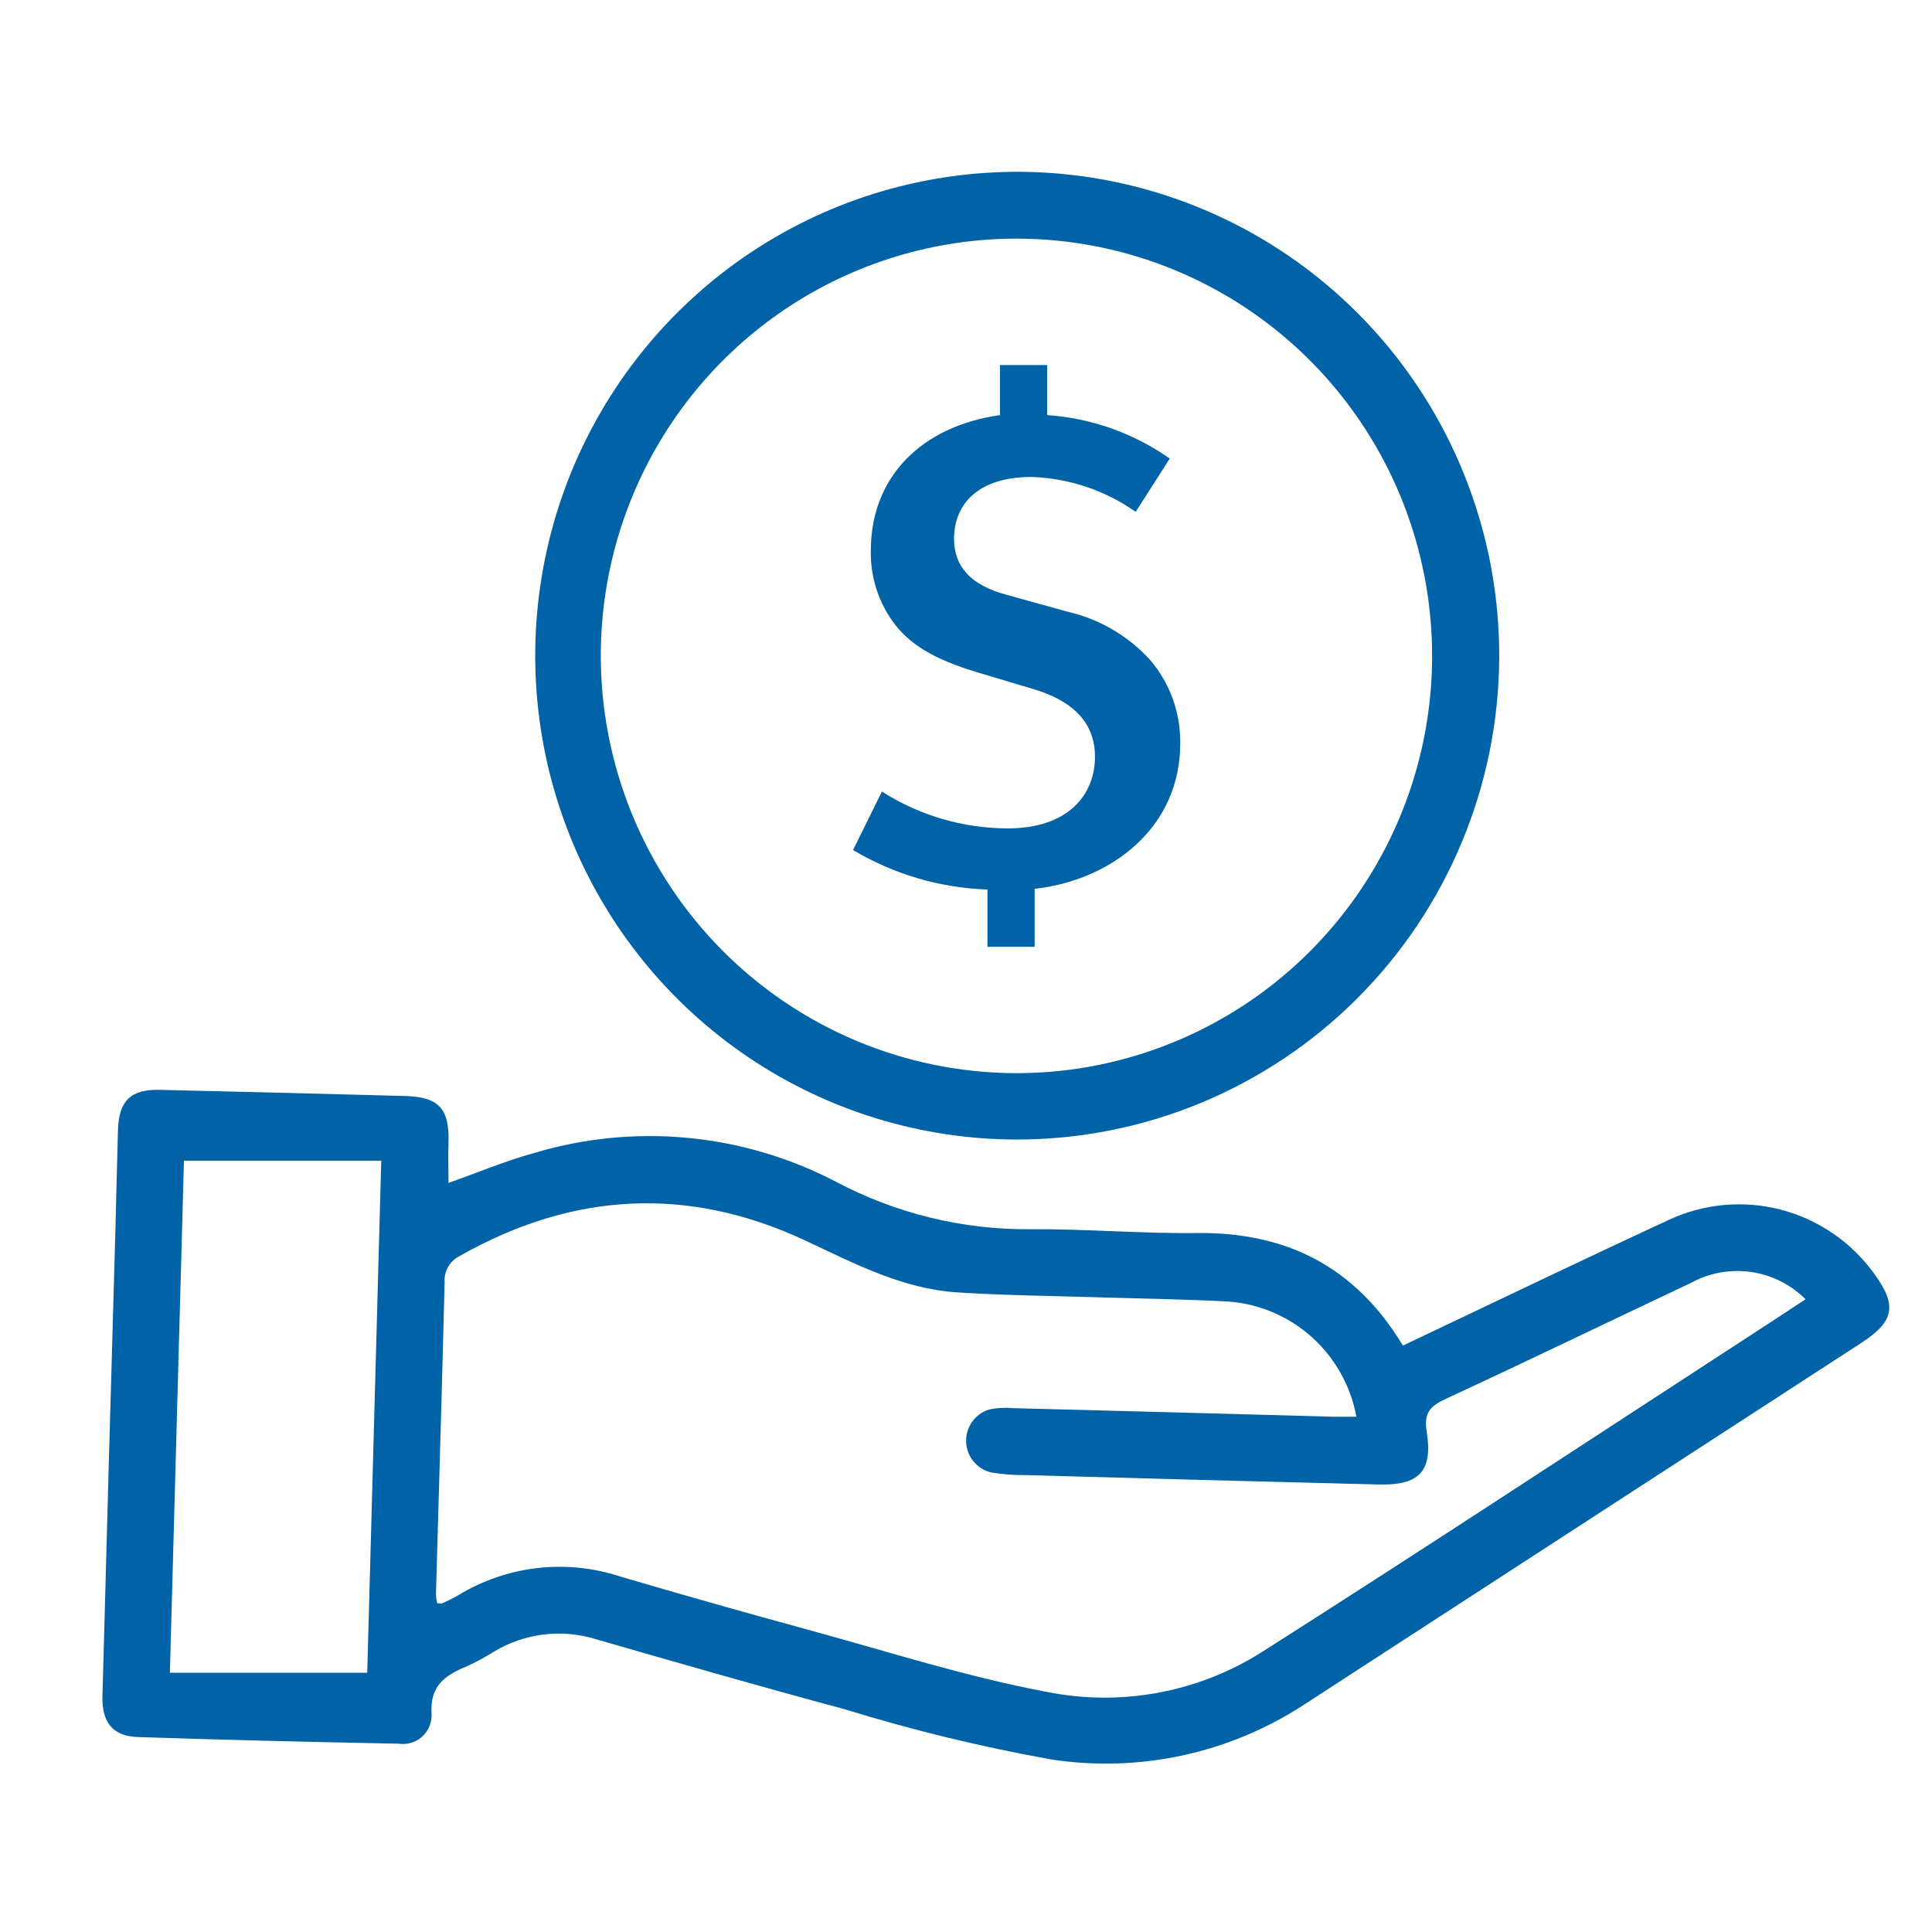
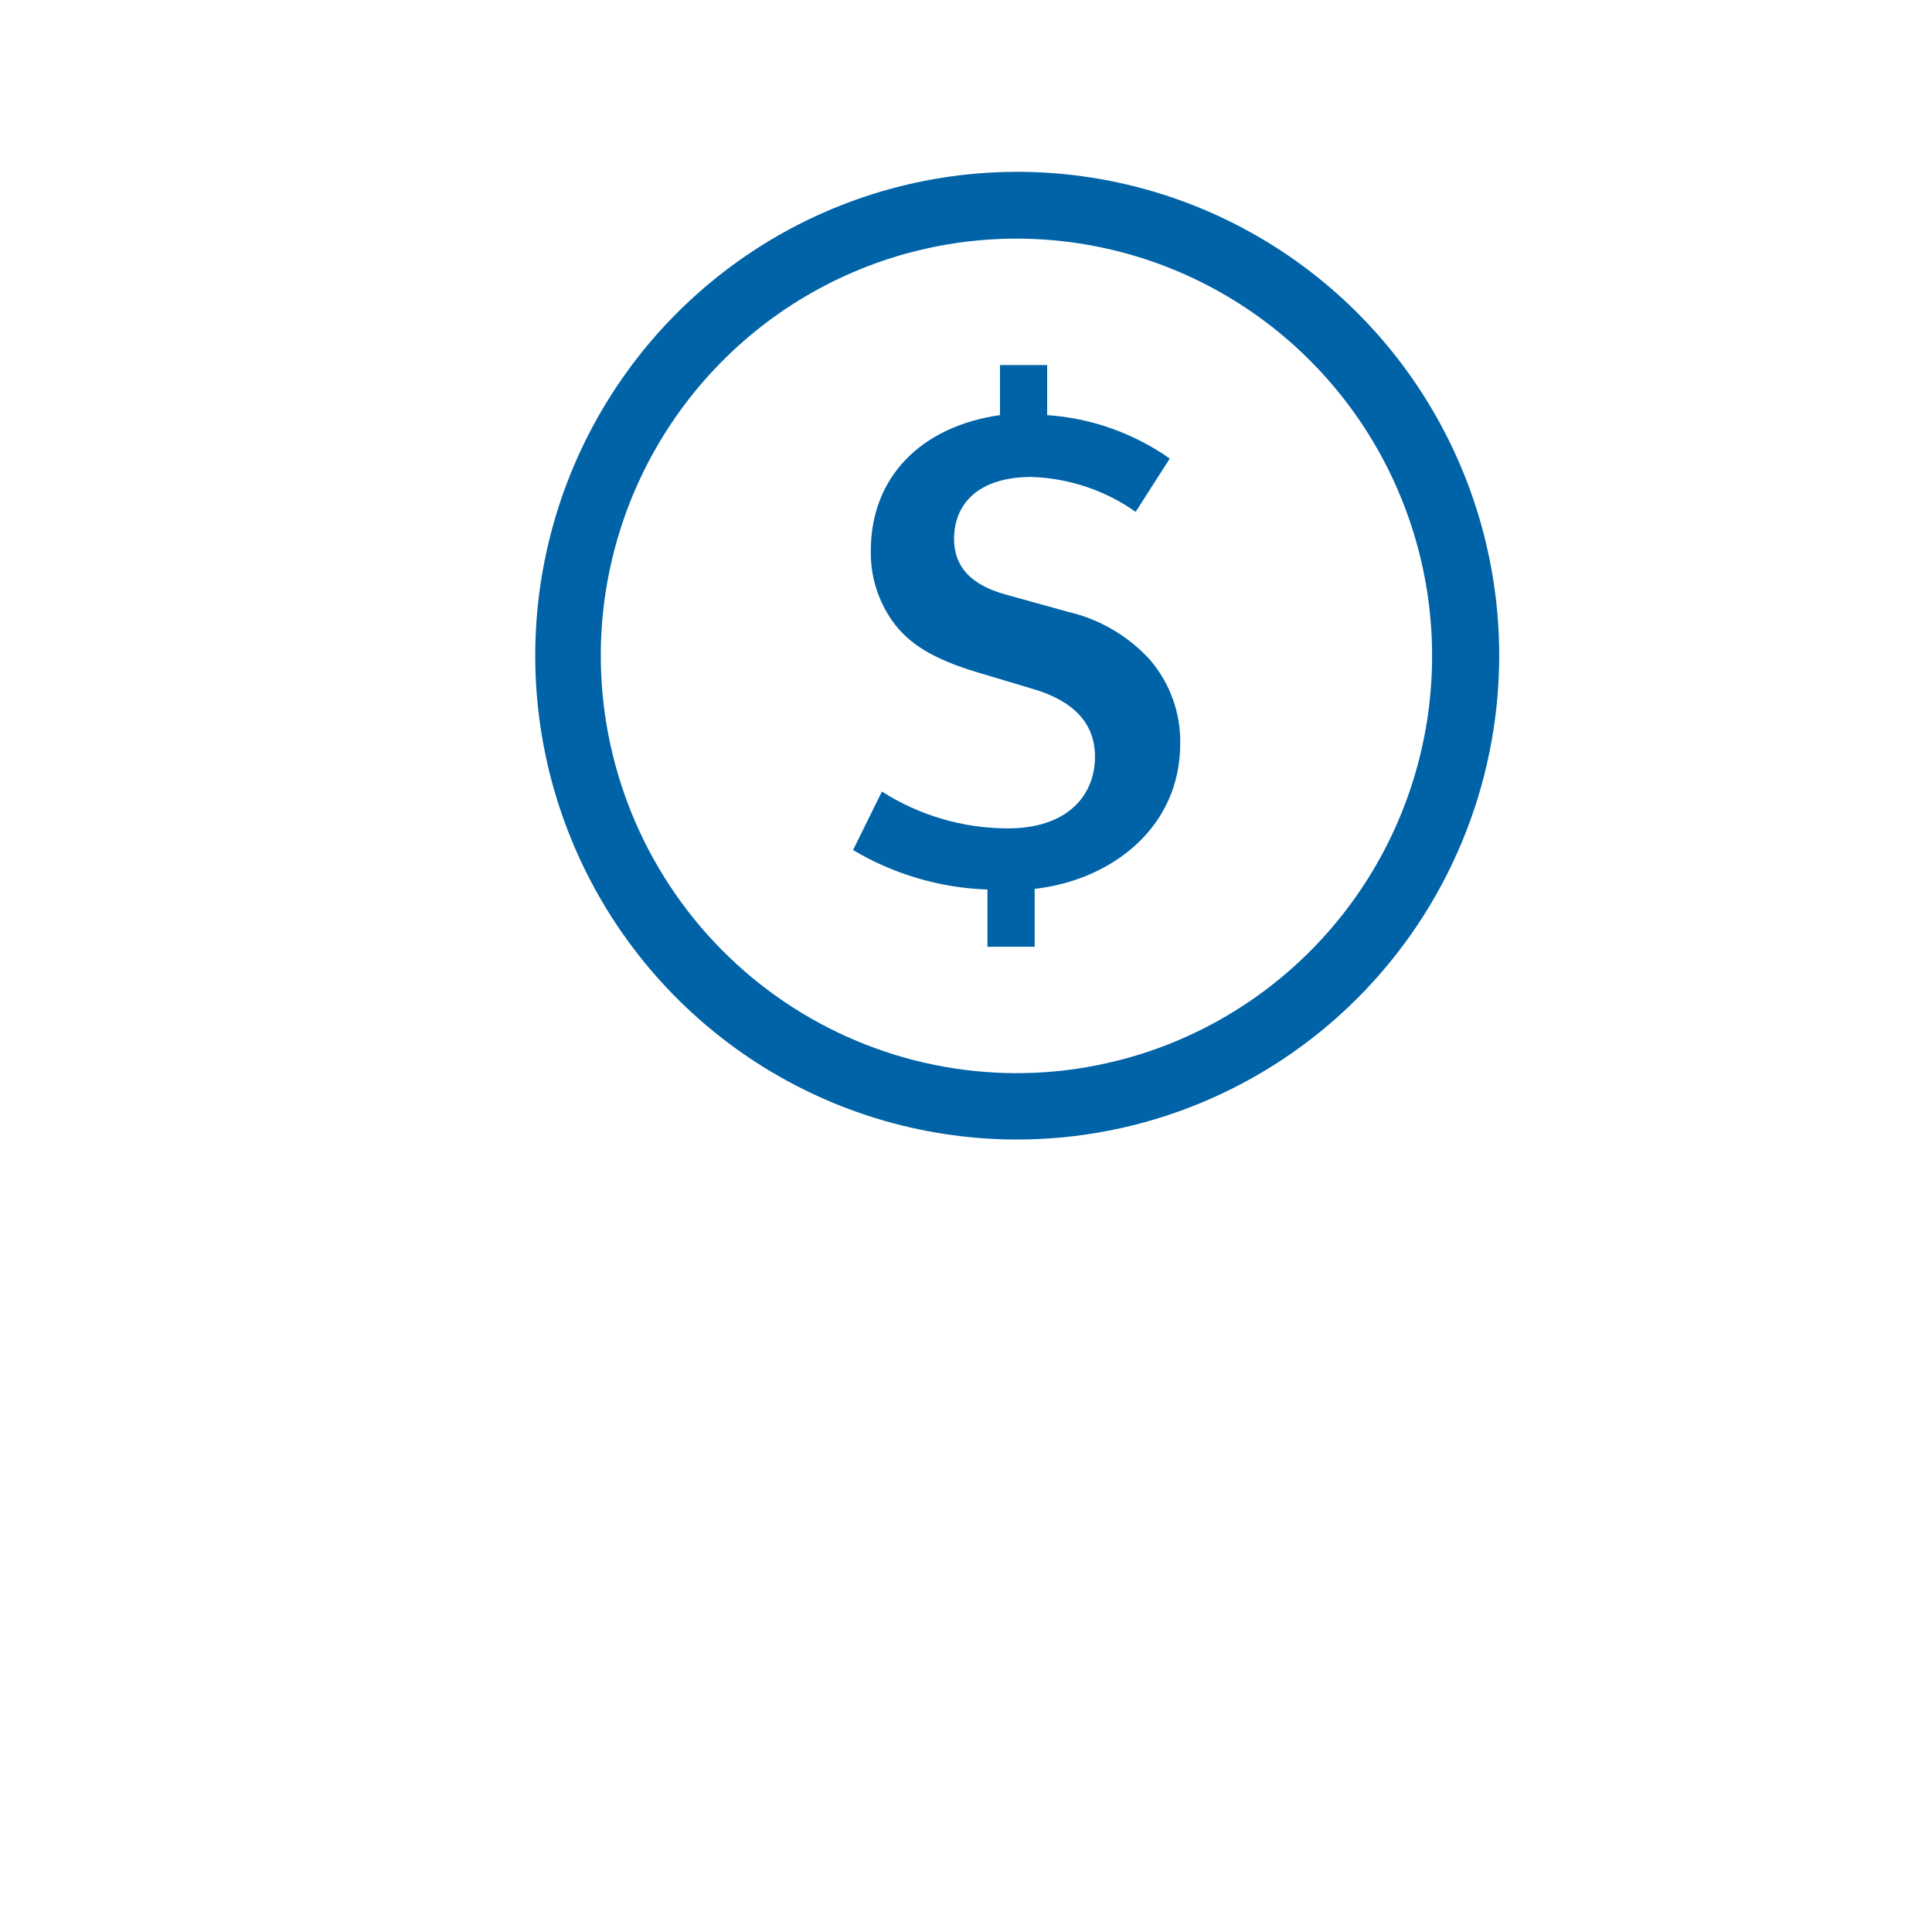
<svg xmlns="http://www.w3.org/2000/svg" width="170" height="170" viewBox="0 0 170 170" fill="#0063a7">
-   <path d="M123.445 118.4C131.312 114.675 139.045 110.945 146.837 107.343C149.921 105.904 153.407 105.585 156.699 106.441C159.991 107.297 162.884 109.275 164.884 112.036C166.957 114.855 166.704 116.264 163.779 118.164C147.412 128.796 131.041 139.423 114.666 150.047C108.102 154.304 100.211 156 92.486 154.814C86.33 153.708 80.247 152.228 74.271 150.383C66.992 148.43 59.746 146.343 52.504 144.256C51.006 143.782 49.424 143.633 47.864 143.819C46.304 144.005 44.801 144.522 43.455 145.335C42.67 145.833 41.85 146.273 41.003 146.655C39.122 147.428 37.808 148.37 37.976 150.82C37.992 151.192 37.927 151.563 37.784 151.907C37.641 152.25 37.424 152.558 37.149 152.807C36.873 153.057 36.547 153.242 36.192 153.35C35.837 153.458 35.462 153.486 35.095 153.432C27.433 153.28 19.77 153.102 12.11 152.844C9.926 152.771 8.952 151.548 9.015 149.246C9.383 135.495 9.765 121.744 10.162 107.993C10.242 105.135 10.293 102.276 10.38 99.428C10.46 96.856 11.499 95.839 14.058 95.898C21.256 96.064 28.453 96.244 35.651 96.439C38.641 96.524 39.565 97.583 39.465 100.578C39.427 101.737 39.465 102.899 39.465 104.088C41.936 103.214 44.388 102.18 46.928 101.475C55.769 98.809 65.296 99.697 73.497 103.951C78.787 106.77 84.694 108.217 90.681 108.161C95.556 108.128 100.434 108.555 105.307 108.497C113.165 108.404 119.241 111.434 123.445 118.4ZM158.874 114.326C157.576 113.028 155.895 112.185 154.082 111.924C152.269 111.662 150.42 111.995 148.811 112.874C141.621 116.266 134.465 119.728 127.252 123.071C125.856 123.717 125.259 124.289 125.544 126.016C126.09 129.48 124.843 130.714 121.333 130.625C110.941 130.365 100.55 130.088 90.159 129.794C89.171 129.804 88.185 129.726 87.211 129.562C86.603 129.418 86.057 129.077 85.66 128.592C85.262 128.107 85.034 127.505 85.011 126.877C84.988 126.25 85.17 125.631 85.53 125.118C85.89 124.604 86.408 124.224 87.005 124.034C87.685 123.884 88.383 123.84 89.077 123.904C98.481 124.147 107.886 124.398 117.29 124.658C117.971 124.676 118.653 124.658 119.352 124.658C118.854 121.959 117.48 119.502 115.446 117.669C113.411 115.837 110.829 114.731 108.103 114.525C104.393 114.323 100.673 114.28 96.96 114.161C92.722 114.026 88.479 113.993 84.249 113.721C79.395 113.41 75.168 111.172 70.839 109.147C60.54 104.33 50.386 104.887 40.483 110.499C40.047 110.707 39.684 111.043 39.441 111.461C39.198 111.88 39.086 112.363 39.121 112.846C38.899 121.995 38.617 131.143 38.36 140.291C38.373 140.555 38.409 140.817 38.466 141.074C38.709 141.074 38.837 141.112 38.928 141.074C39.4 140.851 39.878 140.636 40.324 140.368C42.44 139.078 44.808 138.263 47.267 137.978C49.726 137.694 52.218 137.946 54.57 138.719C60.133 140.355 65.712 141.936 71.306 143.461C78.184 145.338 85.009 147.538 91.994 148.849C98.519 150.19 105.308 148.962 110.955 145.418C125.22 136.347 139.342 127.048 153.518 117.831C155.294 116.683 157.07 115.509 158.874 114.326ZM32.313 147.189C32.719 132.365 33.129 117.383 33.546 102.13H16.186L14.948 147.189H32.313Z" />
  <path d="M89.344 100.269C80.957 100.236 72.769 97.709 65.813 93.005C58.858 88.302 53.447 81.634 50.266 73.845C47.084 66.055 46.275 57.494 47.94 49.243C49.605 40.992 53.669 33.421 59.619 27.488C65.569 21.555 73.137 17.526 81.368 15.911C89.598 14.295 98.121 15.165 105.859 18.411C113.597 21.657 120.203 27.132 124.842 34.146C129.48 41.16 131.943 49.397 131.919 57.815C131.878 69.112 127.37 79.929 119.387 87.89C111.403 95.851 100.597 100.304 89.344 100.269ZM89.371 94.43C96.598 94.443 103.667 92.307 109.686 88.291C115.705 84.274 120.403 78.558 123.188 71.864C125.974 65.169 126.721 57.796 125.335 50.676C123.95 43.555 120.494 37.007 115.404 31.856C110.314 26.705 103.818 23.184 96.737 21.736C89.655 20.289 82.305 20.98 75.614 23.722C68.922 26.464 63.191 31.135 59.142 37.145C55.093 43.154 52.908 50.233 52.864 57.488C52.84 62.321 53.767 67.111 55.589 71.585C57.412 76.058 60.096 80.127 63.487 83.558C66.877 86.989 70.909 89.716 75.35 91.581C79.792 93.447 84.556 94.415 89.371 94.43Z" />
  <path d="M91.041 78.212V83.308H86.888V78.271C82.718 78.129 78.65 76.933 75.062 74.796L77.601 69.65C80.912 71.762 84.753 72.886 88.676 72.892C93.925 72.892 96.349 69.997 96.349 66.579C96.349 63.626 94.445 61.658 90.868 60.616L86.026 59.168C82.162 58.01 79.97 56.678 78.528 54.651C77.248 52.844 76.581 50.672 76.624 48.455C76.624 41.969 81.065 37.511 87.989 36.526V32.125H92.141V36.526C96.016 36.79 99.747 38.112 102.929 40.348L99.93 45.038C97.236 43.139 94.047 42.073 90.757 41.969C86.085 41.969 83.95 44.343 83.95 47.413C83.95 49.787 85.334 51.466 88.565 52.335L93.988 53.84C96.762 54.483 99.277 55.957 101.198 58.067C102.947 60.112 103.891 62.727 103.851 65.422C103.847 72.886 97.733 77.46 91.041 78.212Z" />
</svg>